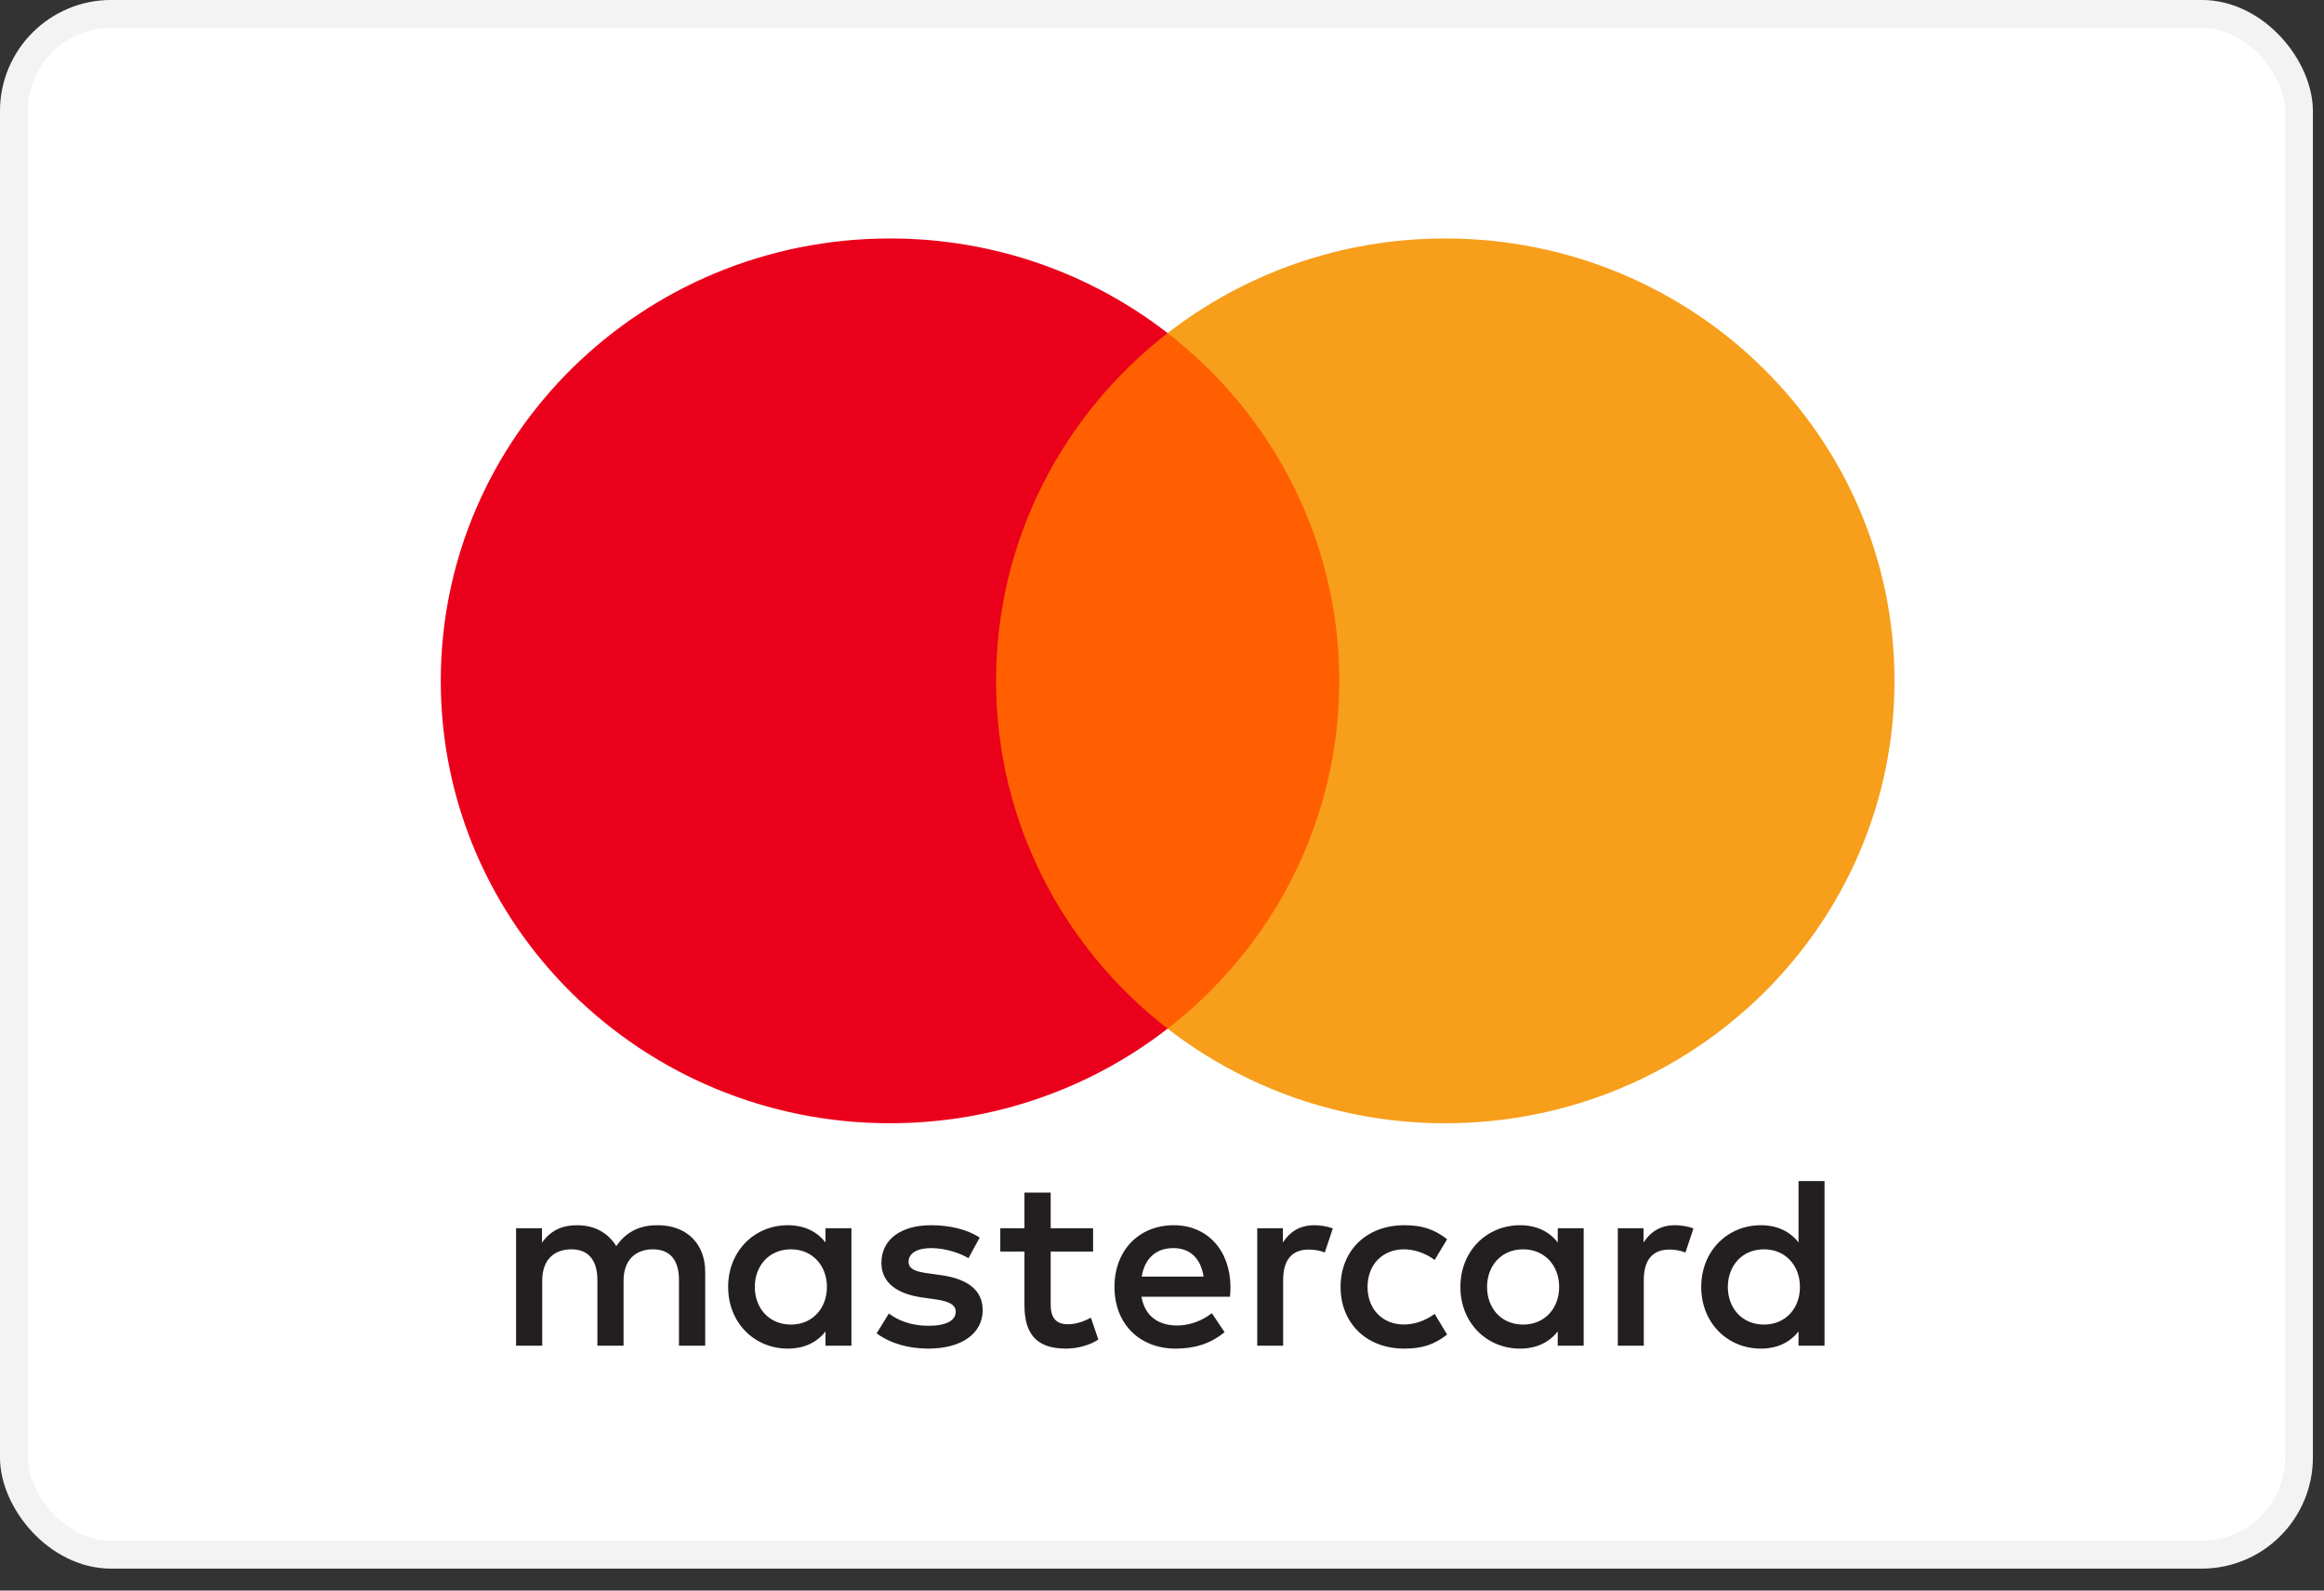
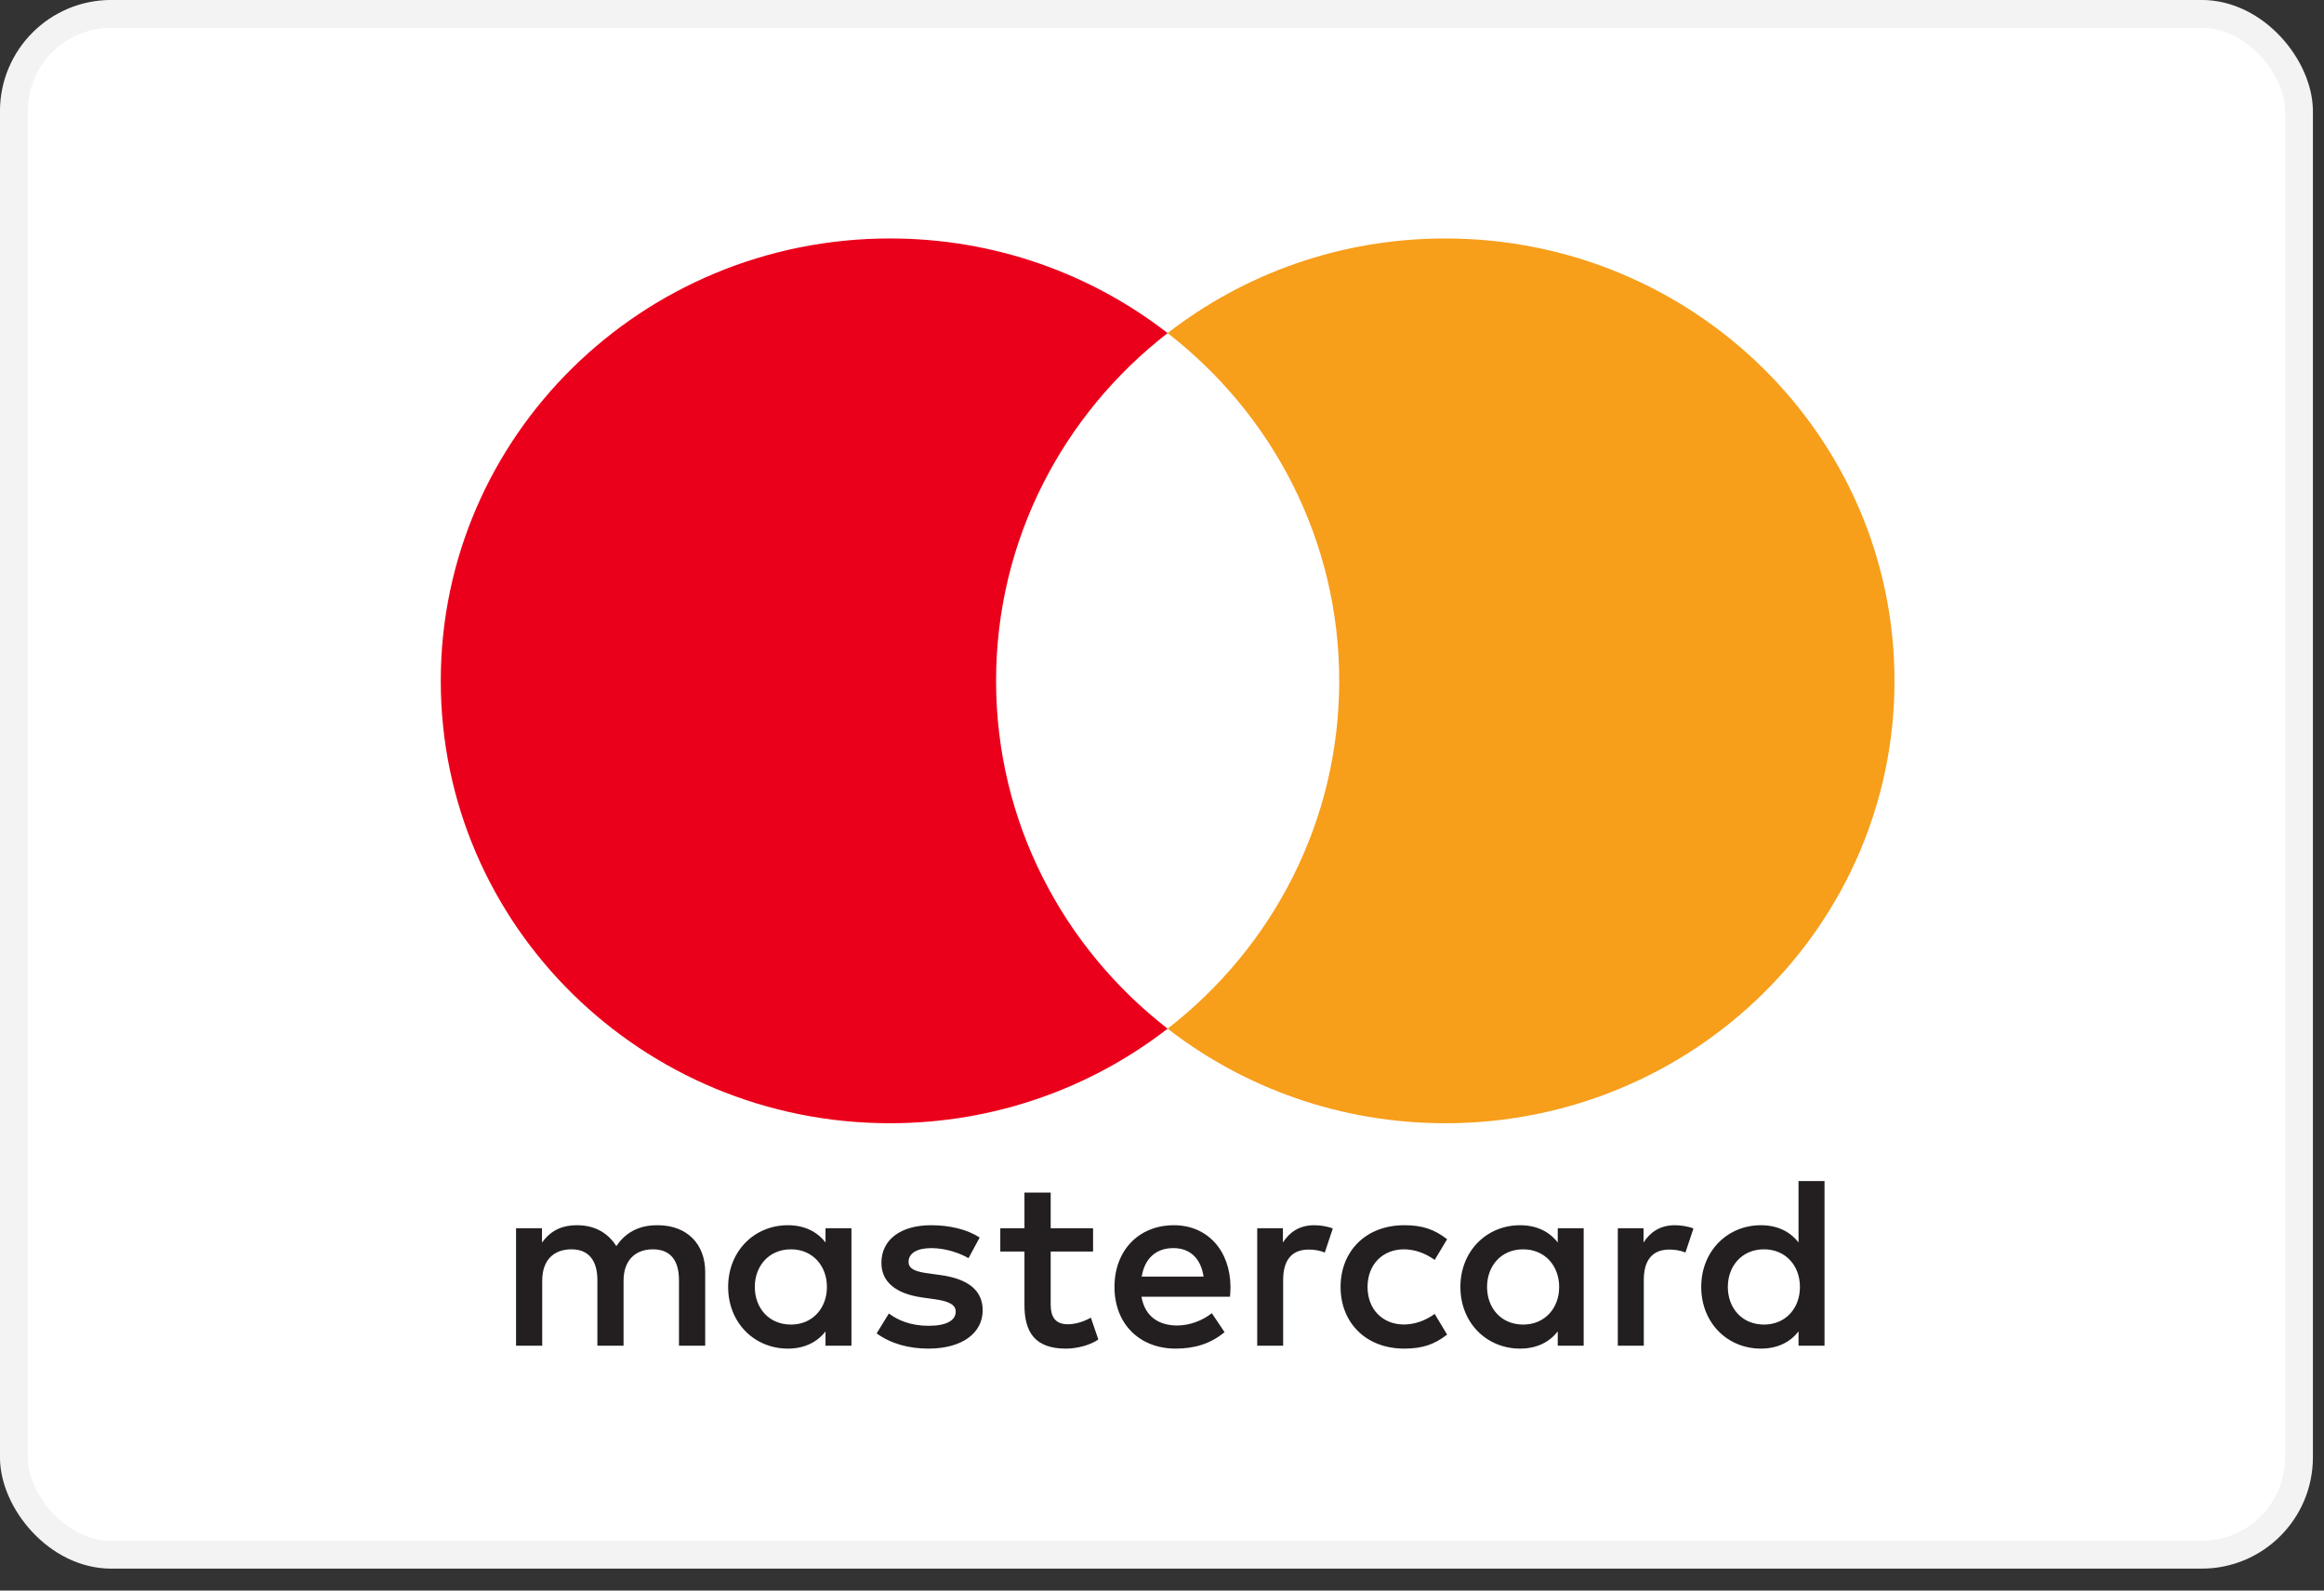
<svg xmlns="http://www.w3.org/2000/svg" width="38" height="26" viewBox="0 0 38 26" fill="none">
  <rect x="0" y="0" width="38" height="26" fill="#333333" stroke="none" />
  <rect x="0.227" y="0.227" width="37.364" height="25.187" rx="1.591" fill="white" stroke="#F3F3F3" stroke-width="0.455" />
  <path fill-rule="evenodd" clip-rule="evenodd" d="M13.922 20.077V21.037V21.997H13.498V21.764C13.364 21.936 13.159 22.045 12.882 22.045C12.335 22.045 11.906 21.623 11.906 21.037C11.906 20.451 12.335 20.028 12.882 20.028C13.159 20.028 13.364 20.137 13.498 20.31V20.077H13.922ZM12.934 20.422C12.567 20.422 12.342 20.7 12.342 21.037C12.342 21.375 12.567 21.652 12.934 21.652C13.284 21.652 13.521 21.387 13.521 21.037C13.521 20.688 13.284 20.422 12.934 20.422ZM28.252 21.037C28.252 20.7 28.477 20.422 28.844 20.422C29.195 20.422 29.431 20.688 29.431 21.037C29.431 21.387 29.195 21.652 28.844 21.652C28.477 21.652 28.252 21.375 28.252 21.037ZM29.833 19.306V21.037V21.997H29.408V21.764C29.274 21.936 29.07 22.045 28.792 22.045C28.245 22.045 27.817 21.623 27.817 21.037C27.817 20.451 28.245 20.028 28.792 20.028C29.07 20.028 29.274 20.137 29.408 20.31V19.306H29.833ZM19.186 20.402C19.46 20.402 19.635 20.571 19.68 20.868H18.668C18.713 20.591 18.884 20.402 19.186 20.402ZM18.223 21.037C18.223 20.438 18.623 20.028 19.194 20.028C19.741 20.028 20.116 20.438 20.12 21.037C20.12 21.093 20.116 21.145 20.112 21.197H18.664C18.725 21.543 18.974 21.667 19.247 21.667C19.443 21.667 19.651 21.595 19.815 21.466L20.023 21.776C19.786 21.973 19.517 22.045 19.223 22.045C18.639 22.045 18.223 21.647 18.223 21.037ZM24.315 21.037C24.315 20.7 24.539 20.422 24.906 20.422C25.257 20.422 25.494 20.688 25.494 21.037C25.494 21.387 25.257 21.652 24.906 21.652C24.539 21.652 24.315 21.375 24.315 21.037ZM25.895 20.077V21.037V21.997H25.471V21.764C25.336 21.936 25.132 22.045 24.855 22.045C24.308 22.045 23.879 21.623 23.879 21.037C23.879 20.451 24.308 20.028 24.855 20.028C25.132 20.028 25.336 20.137 25.471 20.31V20.077H25.895ZM21.92 21.037C21.92 21.619 22.332 22.045 22.961 22.045C23.255 22.045 23.45 21.98 23.662 21.816L23.459 21.478C23.299 21.591 23.132 21.651 22.948 21.651C22.61 21.647 22.361 21.406 22.361 21.037C22.361 20.667 22.61 20.426 22.948 20.422C23.132 20.422 23.299 20.482 23.459 20.595L23.662 20.257C23.45 20.093 23.255 20.028 22.961 20.028C22.332 20.028 21.92 20.454 21.92 21.037ZM26.874 20.31C26.984 20.141 27.143 20.028 27.388 20.028C27.474 20.028 27.596 20.044 27.69 20.081L27.559 20.474C27.47 20.438 27.38 20.426 27.294 20.426C27.017 20.426 26.878 20.603 26.878 20.92V21.997H26.453V20.077H26.874V20.31ZM16.019 20.229C15.815 20.097 15.534 20.028 15.224 20.028C14.73 20.028 14.412 20.262 14.412 20.643C14.412 20.956 14.648 21.149 15.085 21.21L15.285 21.238C15.518 21.27 15.627 21.33 15.627 21.439C15.627 21.587 15.472 21.672 15.183 21.672C14.889 21.672 14.677 21.579 14.534 21.471L14.334 21.796C14.567 21.965 14.861 22.045 15.179 22.045C15.742 22.045 16.068 21.784 16.068 21.418C16.068 21.081 15.811 20.904 15.387 20.844L15.187 20.816C15.003 20.792 14.856 20.756 14.856 20.627C14.856 20.486 14.995 20.402 15.228 20.402C15.476 20.402 15.717 20.495 15.836 20.567L16.019 20.229ZM20.977 20.31C21.087 20.141 21.246 20.028 21.491 20.028C21.577 20.028 21.699 20.044 21.793 20.081L21.662 20.474C21.573 20.438 21.483 20.426 21.397 20.426C21.12 20.426 20.981 20.603 20.981 20.92V21.997H20.557V20.077H20.977V20.31ZM17.873 20.077H17.18V19.494H16.751V20.077H16.356V20.458H16.751V21.334C16.751 21.78 16.927 22.045 17.428 22.045C17.613 22.045 17.825 21.989 17.959 21.896L17.837 21.539C17.71 21.611 17.571 21.647 17.461 21.647C17.249 21.647 17.18 21.518 17.18 21.326V20.458H17.873V20.077ZM11.531 20.792V21.997H11.102V20.928C11.102 20.603 10.963 20.422 10.674 20.422C10.392 20.422 10.196 20.599 10.196 20.932V21.997H9.768V20.928C9.768 20.603 9.625 20.422 9.344 20.422C9.054 20.422 8.866 20.599 8.866 20.932V21.997H8.438V20.077H8.862V20.313C9.021 20.089 9.225 20.028 9.433 20.028C9.731 20.028 9.943 20.157 10.078 20.37C10.258 20.101 10.514 20.024 10.763 20.028C11.237 20.032 11.531 20.338 11.531 20.792Z" fill="#231F20" />
-   <path d="M22.306 16.816H15.879V5.445H22.306V16.816Z" fill="#FF5F00" />
  <path d="M16.287 11.13C16.287 8.823 17.384 6.769 19.092 5.445C17.843 4.476 16.266 3.898 14.552 3.898C10.496 3.898 7.207 7.136 7.207 11.13C7.207 15.124 10.496 18.361 14.552 18.361C16.266 18.361 17.843 17.783 19.092 16.815C17.384 15.491 16.287 13.437 16.287 11.13" fill="#EB001B" />
  <path d="M30.977 11.13C30.977 15.124 27.689 18.361 23.632 18.361C21.918 18.361 20.342 17.783 19.092 16.815C20.801 15.491 21.898 13.437 21.898 11.13C21.898 8.823 20.801 6.769 19.092 5.445C20.342 4.476 21.918 3.898 23.632 3.898C27.689 3.898 30.977 7.136 30.977 11.13" fill="#F79E1B" />
</svg>